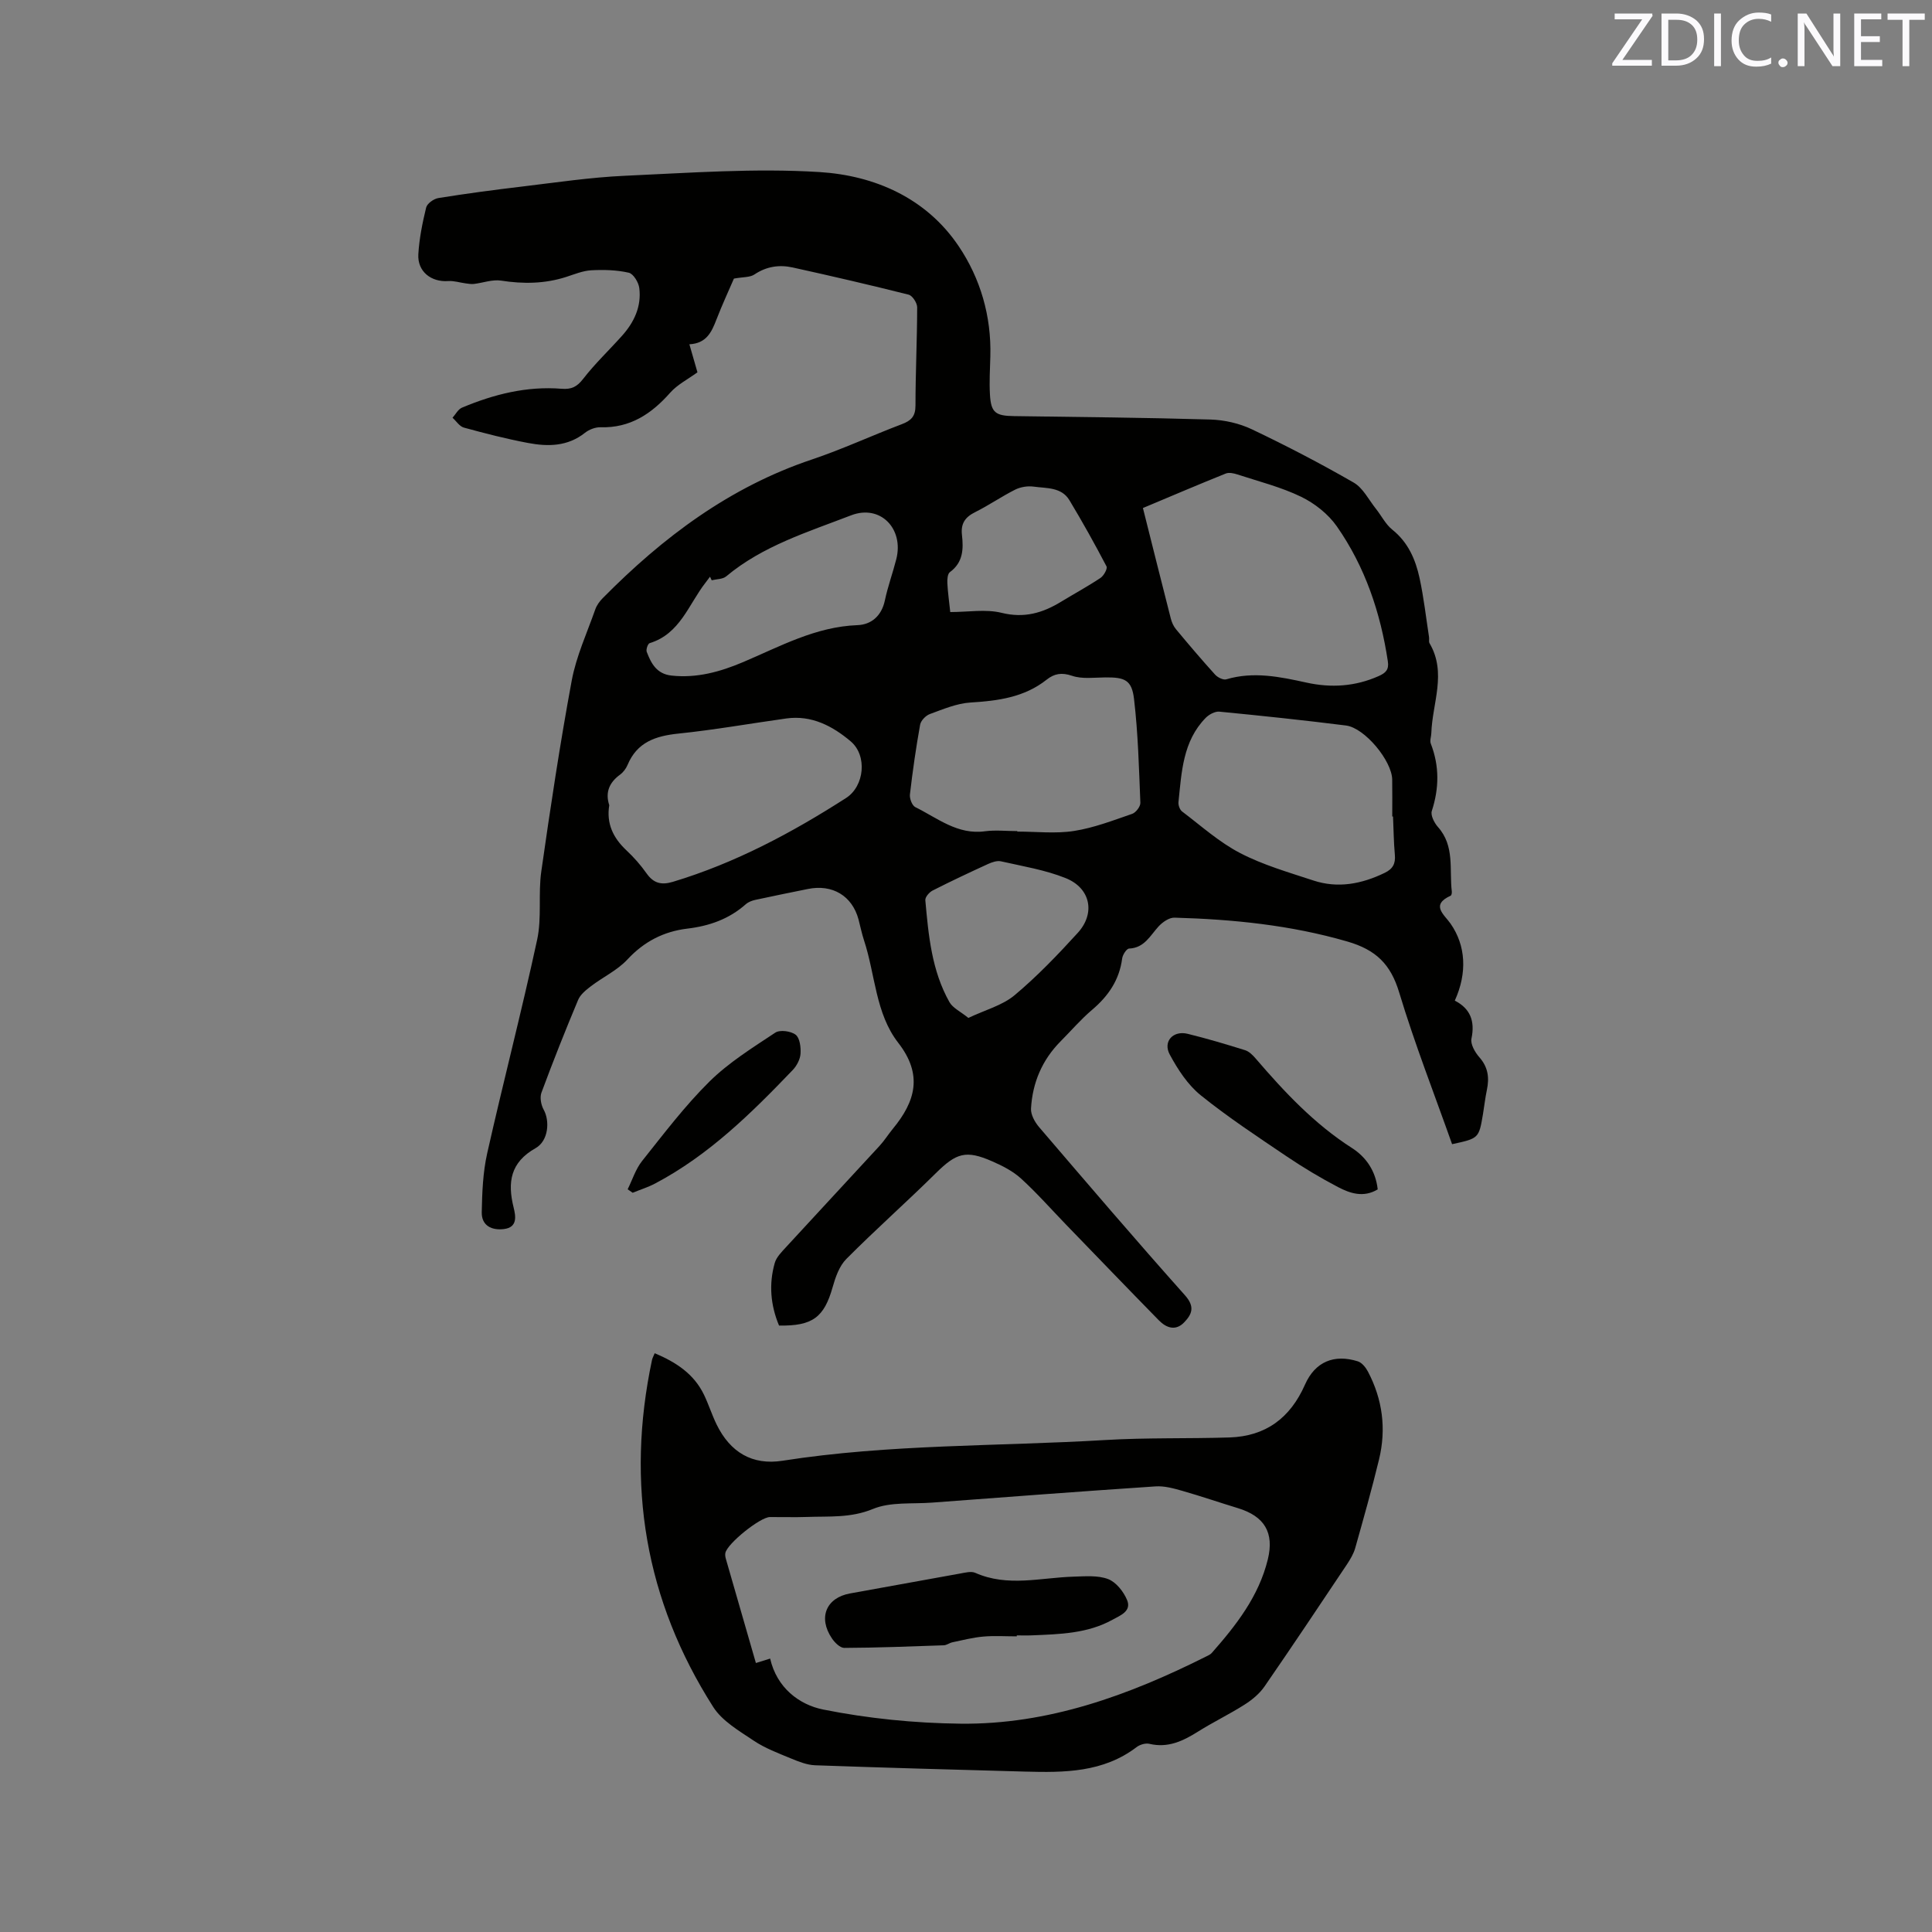
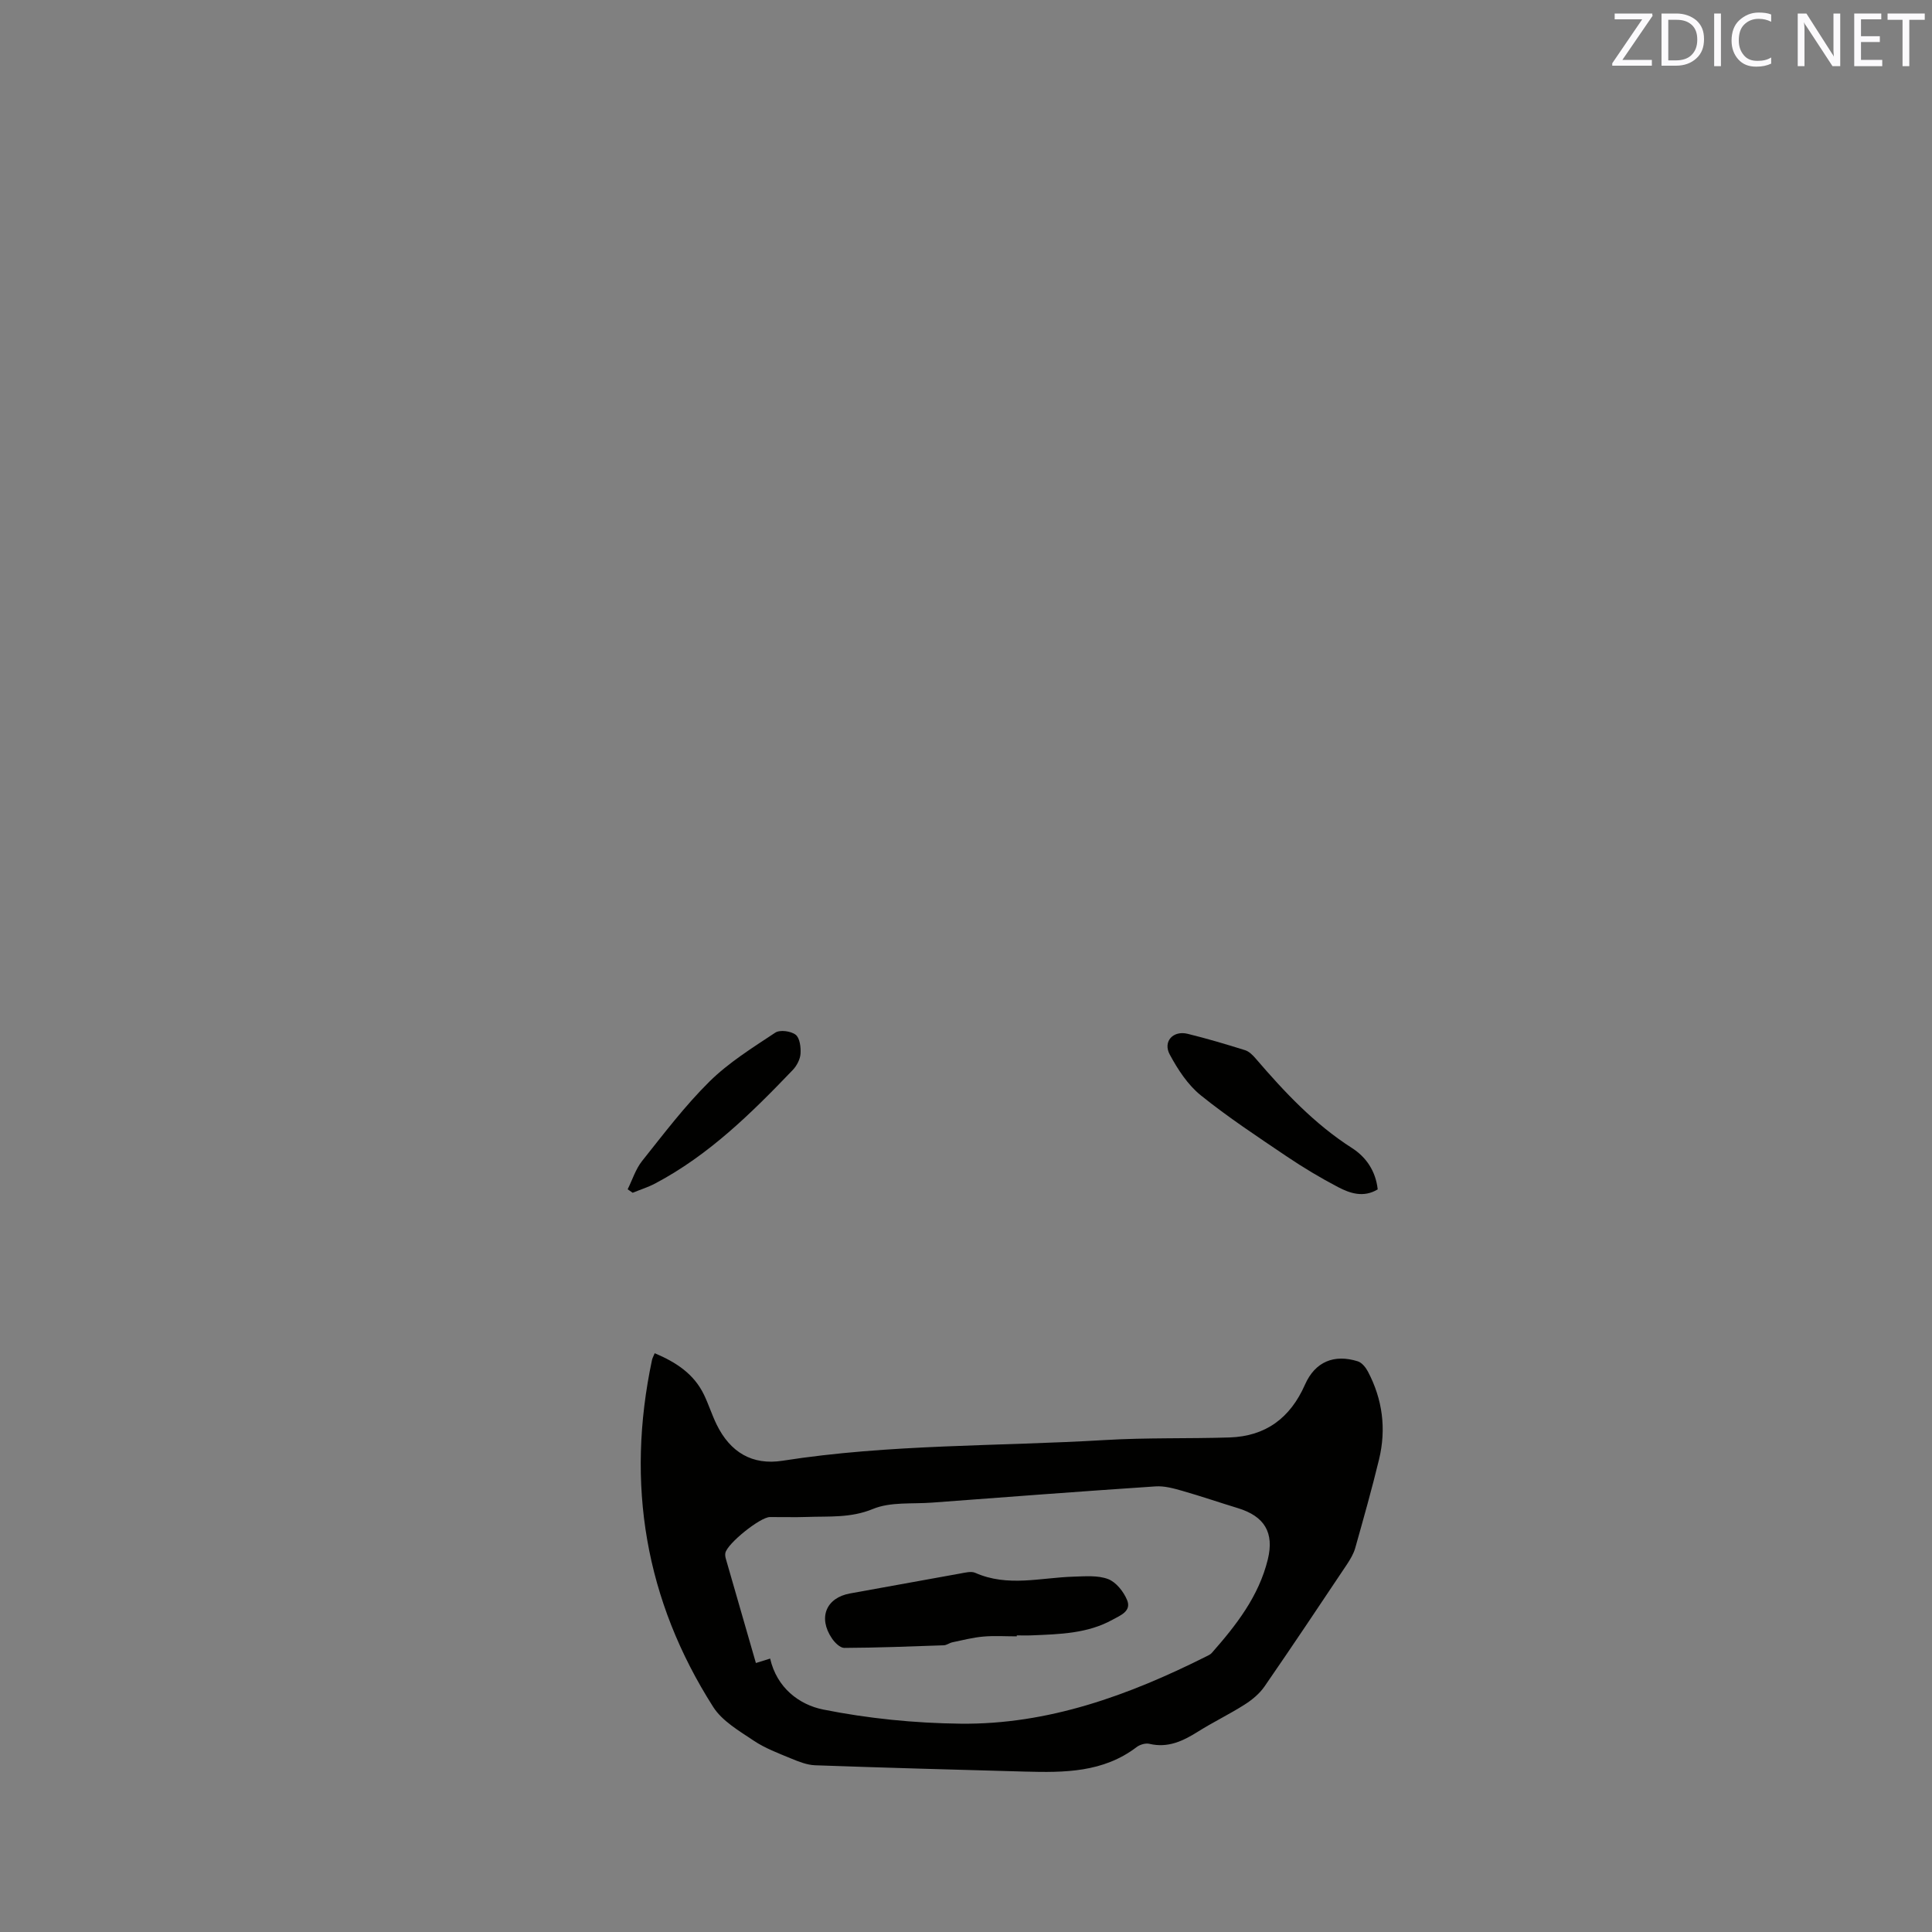
<svg xmlns="http://www.w3.org/2000/svg" enable-background="new 0 0 400 400" viewBox="0 0 400 400">
  <rect x="0" y="0" width="400" height="400" fill="#808080" stroke="none" />
-   <path d="m300.64 236.89c-3.69-10.43-7.75-20.79-10.95-31.4-1.77-5.88-4.82-8.85-10.77-10.57-11.74-3.4-23.67-4.59-35.76-4.93-1.1-.03-2.48.93-3.3 1.83-1.76 1.92-2.92 4.43-6.09 4.57-.53.02-1.34 1.29-1.44 2.06-.58 4.45-2.86 7.77-6.22 10.62-2.34 1.98-4.35 4.34-6.52 6.52-3.83 3.86-5.83 8.58-6.13 13.93-.07 1.25.78 2.78 1.65 3.81 10 11.68 19.99 23.37 30.22 34.84 2.09 2.34 1.49 3.89-.14 5.59-1.78 1.87-3.71 1.18-5.26-.4-6.44-6.57-12.82-13.21-19.22-19.82-3.09-3.2-6.04-6.55-9.32-9.54-1.68-1.53-3.85-2.64-5.97-3.56-5.45-2.4-7.44-1.72-11.66 2.45-6.09 6.02-12.51 11.7-18.54 17.77-1.45 1.46-2.25 3.77-2.83 5.83-1.76 6.23-4.14 8.08-11.1 7.95-1.75-4.19-2.14-8.55-.89-12.94.34-1.21 1.41-2.28 2.31-3.26 6.45-7.03 12.96-14 19.41-21.02 1-1.09 1.79-2.37 2.73-3.51 4.68-5.67 6.27-11.19 1.12-17.81-4.73-6.08-4.74-14.13-7.09-21.23-.46-1.4-.75-2.87-1.13-4.3-1.31-4.9-5.41-7.36-10.51-6.31-3.62.74-7.25 1.46-10.86 2.25-.69.15-1.45.44-1.97.9-3.47 3.07-7.55 4.51-12.1 5.05-4.87.58-8.96 2.67-12.41 6.39-2.09 2.25-5.07 3.64-7.56 5.54-1.02.78-2.18 1.71-2.65 2.84-2.66 6.34-5.2 12.74-7.59 19.19-.37 1.01-.08 2.56.47 3.54 1.28 2.32 1.01 6.43-1.68 7.95-5.25 2.96-5.84 7.09-4.55 12.29.44 1.79.85 4.1-1.99 4.46-2.51.32-4.67-.68-4.61-3.49.08-4.08.24-8.25 1.13-12.2 3.32-14.77 7.15-29.42 10.34-44.21.99-4.56.19-9.49.86-14.15 1.88-13.2 3.87-26.4 6.3-39.51.94-5.04 3.16-9.85 4.88-14.74.3-.86.9-1.68 1.55-2.33 12.43-12.59 26.27-22.99 43.3-28.7 6.31-2.12 12.39-4.95 18.62-7.31 1.92-.73 2.82-1.62 2.82-3.85 0-6.78.34-13.57.35-20.35 0-.9-.98-2.41-1.76-2.61-7.98-2.01-16.01-3.87-24.05-5.64-2.75-.6-5.41-.21-7.89 1.46-.92.62-2.35.5-4.24.85-.99 2.3-2.42 5.38-3.64 8.53-.99 2.56-2.06 4.89-5.58 5.07.62 2.14 1.16 4.02 1.67 5.8-1.98 1.45-4.14 2.53-5.63 4.21-3.89 4.4-8.3 7.35-14.44 7.17-1.07-.03-2.36.47-3.21 1.14-3.59 2.86-7.68 2.89-11.8 2.11-4.47-.84-8.89-1.98-13.28-3.18-.9-.25-1.57-1.34-2.35-2.04.64-.71 1.15-1.75 1.96-2.09 6.59-2.77 13.42-4.49 20.63-3.91 2.03.16 3.17-.39 4.45-2.04 2.45-3.17 5.39-5.95 8.07-8.95 2.5-2.79 4.03-6.06 3.56-9.85-.14-1.18-1.23-2.98-2.19-3.19-2.5-.57-5.18-.64-7.76-.5-1.76.1-3.49.83-5.2 1.38-4.43 1.42-8.88 1.47-13.46.76-1.8-.28-3.76.47-5.65.69-.56.06-1.14-.05-1.7-.12-1.2-.16-2.41-.56-3.58-.48-3.55.26-6.41-1.97-6.21-5.54.19-3.25.85-6.51 1.62-9.68.2-.83 1.56-1.8 2.5-1.96 5.72-.92 11.47-1.69 17.22-2.37 7.14-.85 14.28-1.93 21.45-2.25 13.41-.6 26.9-1.6 40.25-.77 11.42.71 22.1 5.36 28.82 15.33 4.51 6.68 6.8 14.51 6.57 22.82-.07 2.65-.24 5.31-.08 7.95.22 3.71 1.15 4.38 4.98 4.43 13.56.19 27.13.31 40.69.71 2.89.09 5.97.79 8.57 2.03 7.15 3.4 14.2 7.07 21.06 11.02 1.93 1.11 3.1 3.53 4.58 5.39 1.16 1.45 2.02 3.24 3.42 4.36 3.29 2.63 4.81 6.18 5.65 10.04.87 4.03 1.33 8.15 1.96 12.23.06.42-.09.93.11 1.26 3.6 6.14.56 12.39.36 18.59-.02.73-.35 1.56-.11 2.18 1.8 4.64 1.74 9.22.21 13.95-.29.89.52 2.46 1.27 3.31 3.52 3.94 2.33 8.82 2.87 13.35.03.29-.05.79-.23.87-4.23 1.93-1.35 3.89-.02 5.8 3.13 4.5 3.5 10.14.87 15.93 3.21 1.64 4.21 4.24 3.45 7.87-.24 1.14.74 2.84 1.64 3.86 1.82 2.06 2.08 4.25 1.55 6.77-.35 1.66-.53 3.35-.81 5.02-.85 5-.86 5-6.39 6.2zm-64.01-131.71c2.04 8.11 3.88 15.49 5.77 22.87.2.79.56 1.61 1.08 2.23 2.64 3.18 5.32 6.33 8.09 9.39.52.58 1.68 1.16 2.31.98 5.65-1.68 11.13-.53 16.64.68 5.11 1.12 10.07.8 14.91-1.35 1.45-.65 2.17-1.31 1.91-3.05-1.52-10.09-4.71-19.58-10.56-27.95-1.79-2.56-4.59-4.77-7.42-6.14-4.16-2.01-8.74-3.16-13.17-4.61-.76-.25-1.74-.46-2.41-.19-5.67 2.28-11.29 4.68-17.15 7.14zm-26.01 66.89v.1c3.92 0 7.92.47 11.75-.13 4.1-.64 8.08-2.18 12.03-3.54.77-.26 1.73-1.53 1.7-2.29-.29-7.17-.47-14.36-1.31-21.48-.46-3.95-1.91-4.52-5.95-4.48-2.31.02-4.8.38-6.9-.34-2.14-.73-3.66-.44-5.22.79-4.65 3.69-10.1 4.4-15.8 4.75-2.85.18-5.67 1.39-8.41 2.39-.85.31-1.86 1.36-2.01 2.21-.86 4.78-1.55 9.6-2.11 14.43-.1.85.45 2.3 1.12 2.63 4.59 2.26 8.74 5.79 14.45 4.99 2.18-.28 4.44-.03 6.66-.03zm77.79-3.03c-.05 0-.11 0-.16 0 0-2.54.03-5.09-.01-7.63-.05-3.88-5.68-10.71-9.56-11.2-8.72-1.1-17.47-2.02-26.22-2.87-.91-.09-2.15.59-2.84 1.29-4.74 4.85-4.98 11.23-5.63 17.43-.07.63.27 1.58.74 1.94 3.94 2.98 7.69 6.37 12.03 8.62 4.75 2.47 10.02 3.98 15.14 5.67 5.1 1.69 10.02.73 14.78-1.57 1.68-.81 2.28-1.9 2.11-3.74-.24-2.64-.26-5.3-.38-7.94zm-162.27-2.33c-.62 3.78.8 6.76 3.54 9.33 1.54 1.44 2.97 3.06 4.18 4.78 1.44 2.04 3.05 2.47 5.43 1.76 12.89-3.88 24.63-10.14 35.89-17.37 3.79-2.44 4.43-8.77.95-11.72-3.74-3.16-8.09-5.47-13.33-4.74-7.45 1.04-14.86 2.36-22.33 3.13-4.74.49-8.57 1.77-10.54 6.49-.32.76-.89 1.52-1.54 2-2.21 1.61-3.13 3.64-2.25 6.34zm21.21-46.57c-.12-.25-.23-.49-.35-.74-.31.42-.62.84-.94 1.25-3.5 4.48-5.24 10.58-11.56 12.51-.37.11-.79 1.32-.6 1.8.91 2.4 2.06 4.58 5.13 4.91 5.24.57 10.07-.78 14.8-2.78 7.67-3.25 15.03-7.34 23.7-7.66 2.87-.11 4.99-1.91 5.67-5.11.61-2.89 1.64-5.69 2.37-8.56 1.6-6.29-3.3-11.41-9.38-9.06-8.94 3.45-18.27 6.3-25.85 12.64-.71.59-1.98.55-2.99.8zm53.14 90.61c3.49-1.66 7.03-2.58 9.57-4.7 4.68-3.92 8.95-8.38 13.07-12.9 3.71-4.06 2.67-9.27-2.48-11.34-4.25-1.71-8.9-2.46-13.4-3.48-.83-.19-1.9.19-2.73.57-3.84 1.76-7.67 3.56-11.44 5.48-.69.35-1.56 1.36-1.5 2 .65 7.27 1.32 14.59 5 21.11.7 1.22 2.3 1.95 3.91 3.26zm-3.75-84.03c3.72 0 7.35-.65 10.63.16 4.69 1.16 8.51.03 12.34-2.31 2.71-1.65 5.5-3.16 8.14-4.92.68-.46 1.49-1.92 1.24-2.39-2.43-4.64-4.98-9.22-7.68-13.7-1.65-2.74-4.76-2.44-7.41-2.81-1.23-.17-2.7.07-3.81.62-2.83 1.42-5.46 3.25-8.29 4.66-2.08 1.03-3 2.36-2.74 4.7.33 2.9.27 5.7-2.49 7.72-.49.35-.57 1.52-.53 2.29.09 1.88.37 3.76.6 5.98z" fill="#010100" />
  <path d="m135.55 280.17c4.42 1.86 8.12 4.27 10.21 8.61.96 2 1.63 4.14 2.6 6.13 2.8 5.74 7.36 8.51 13.66 7.52 22.16-3.47 44.56-2.96 66.84-4.29 8.54-.51 17.12-.26 25.68-.53 7.51-.24 12.59-4.02 15.64-10.93 2.1-4.77 6.06-6.37 10.94-4.83.85.27 1.64 1.26 2.09 2.11 3.04 5.76 3.83 11.88 2.31 18.18-1.49 6.16-3.22 12.27-4.94 18.38-.34 1.19-1.02 2.32-1.71 3.37-5.65 8.45-11.29 16.91-17.07 25.28-1.03 1.49-2.57 2.77-4.12 3.75-3.12 1.99-6.48 3.6-9.61 5.57-3.13 1.96-6.24 3.47-10.1 2.55-.8-.19-1.97.16-2.65.68-6.92 5.27-14.96 5.29-23.06 5.07-14.5-.4-29.01-.79-43.5-1.31-1.69-.06-3.42-.76-5.02-1.42-2.63-1.09-5.36-2.11-7.7-3.68-3.01-2.02-6.5-4.04-8.37-6.96-14.11-22.13-18.12-46.19-12.68-71.85.08-.39.29-.74.56-1.4zm23.9 63.22c1.38 6.05 6.01 9.55 10.98 10.55 9.3 1.86 18.9 2.82 28.39 2.93 18.21.22 34.92-5.89 50.98-13.95.37-.19.79-.37 1.06-.67 5.07-5.75 9.76-11.74 11.63-19.4 1.35-5.53-.68-8.93-6.21-10.61-3.84-1.17-7.65-2.48-11.51-3.58-1.79-.51-3.7-1.04-5.51-.92-15.44 1.03-30.86 2.2-46.29 3.36-4.12.31-8.61-.19-12.25 1.32-4.61 1.9-9.09 1.48-13.68 1.65-2.54.09-5.09 0-7.64.02-2.02.01-8.82 5.48-9.22 7.43-.08.39-.01.85.11 1.25 2.04 7.11 4.1 14.22 6.21 21.54.96-.29 1.72-.53 2.95-.92z" fill="#010100" />
  <path d="m285.24 246.25c-2.92 1.76-5.7.84-8.22-.48-3.64-1.91-7.2-4.04-10.61-6.34-6.04-4.08-12.16-8.11-17.83-12.68-2.67-2.16-4.73-5.33-6.39-8.41-1.47-2.71.69-5.04 3.7-4.3 4 .98 7.96 2.16 11.89 3.39.83.26 1.59 1.02 2.19 1.72 5.94 6.92 12.13 13.53 19.9 18.51 3.02 1.92 4.96 4.84 5.37 8.59z" fill="#010100" />
  <path d="m129.95 246.23c.98-1.97 1.65-4.18 2.99-5.86 4.48-5.62 8.85-11.41 13.94-16.44 3.99-3.94 8.91-7 13.63-10.13.96-.64 3.24-.33 4.22.43.87.67 1.1 2.61 1.01 3.94-.08 1.16-.78 2.49-1.61 3.36-8.57 8.95-17.38 17.63-28.49 23.5-1.48.78-3.1 1.28-4.65 1.92-.34-.24-.69-.48-1.04-.72z" fill="#010100" />
  <path d="m210.52 338.79c-2.33 0-4.67-.16-6.98.05-2.14.19-4.25.74-6.36 1.18-.61.13-1.18.6-1.78.62-6.87.24-13.74.51-20.61.54-.86 0-1.97-1.1-2.55-1.97-2.92-4.31-1.18-8.43 3.78-9.31 7.6-1.35 15.18-2.77 22.78-4.12 1.03-.18 2.26-.52 3.12-.14 6.71 2.98 13.54.99 20.34.79 2.4-.07 5.02-.31 7.16.5 1.65.63 3.19 2.58 3.92 4.31 1 2.36-1.43 3.23-3.01 4.11-5.18 2.87-10.94 2.99-16.65 3.23-1.05.05-2.11.01-3.17.01.01.07.01.14.01.2z" fill="#010100" />
  <g fill="#fbfafc">
    <path d="m342.2 3.2-6.3 9.2h6.1v1.2h-8.2v-.5l6.2-9.1h-5.7v-1.2h7.8v.4z" />
    <path d="m344 13.7v-10.9h3.1c1.6 0 3 .5 4.1 1.4 1.1 1 1.6 2.2 1.6 3.9s-.5 3-1.6 4-2.5 1.5-4.2 1.5h-3zm1.4-9.6v8.4h1.6c1.4 0 2.5-.4 3.2-1.1.8-.8 1.2-1.8 1.2-3.2s-.4-2.4-1.2-3.1-1.8-1-3.1-1z" />
    <path d="m356.3 2.8v10.9h-1.4v-10.9z" />
    <path d="m366.6 13.2c-.8.4-1.8.6-3 .6-1.6 0-2.8-.5-3.7-1.5s-1.4-2.3-1.4-3.9c0-1.7.5-3.2 1.6-4.2s2.4-1.6 4-1.6c1 0 1.9.1 2.6.4v1.5c-.8-.4-1.6-.6-2.6-.6-1.2 0-2.2.4-3 1.2s-1.1 1.9-1.1 3.3c0 1.3.4 2.3 1.1 3.1s1.6 1.1 2.8 1.1c1.1 0 2-.2 2.8-.7v1.3z" />
-     <path d="m368.2 13c0-.3.1-.5.3-.6.2-.2.4-.3.6-.3.3 0 .5.1.7.3s.3.4.3.6-.1.5-.3.6c-.2.2-.4.3-.7.3s-.5-.1-.6-.3c-.2-.2-.3-.4-.3-.6z" />
    <path d="m381.1 13.7h-1.7l-5.5-8.4c-.2-.2-.3-.5-.4-.7 0 .2.1.8.1 1.5v7.6h-1.4v-10.9h1.8l5.3 8.3c.3.4.4.6.4.8 0-.3-.1-.8-.1-1.6v-7.5h1.4v10.9z" />
    <path d="m389.7 13.7h-5.8v-10.9h5.6v1.2h-4.2v3.5h3.9v1.2h-3.9v3.7h4.4z" />
    <path d="m398.4 4.1h-3.1v9.6h-1.4v-9.6h-3.1v-1.3h7.7v1.3z" />
  </g>
</svg>